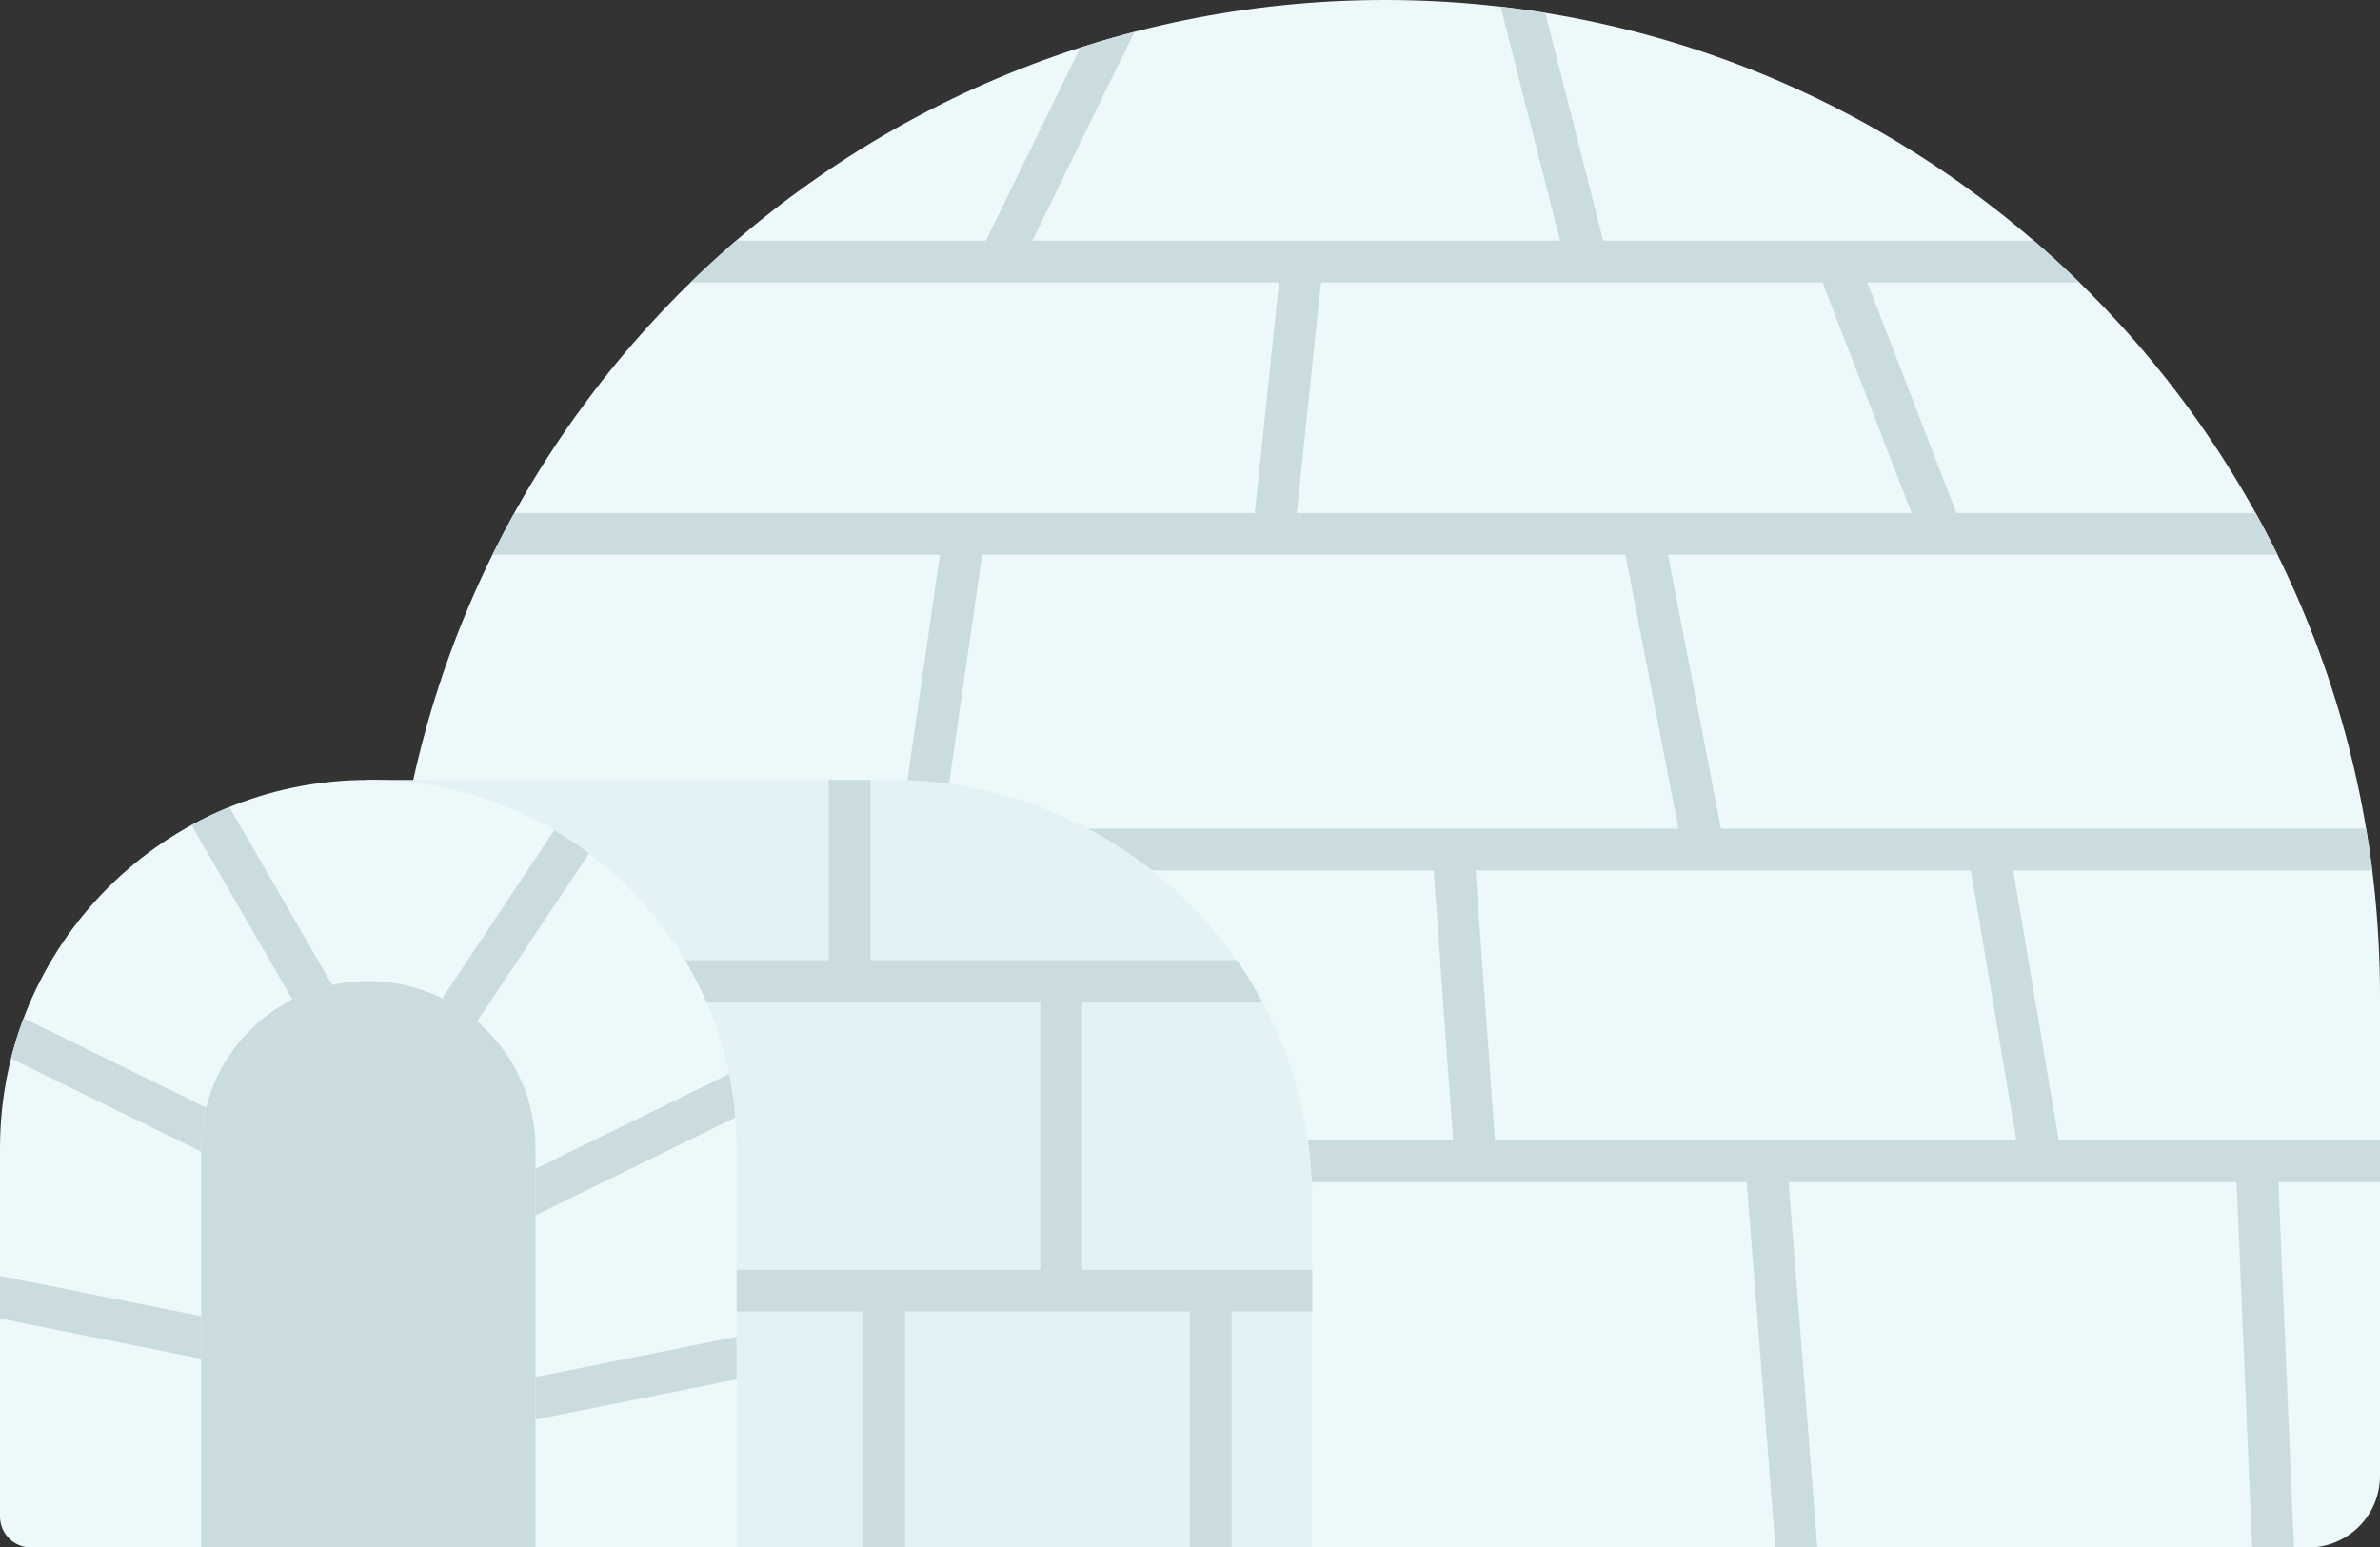
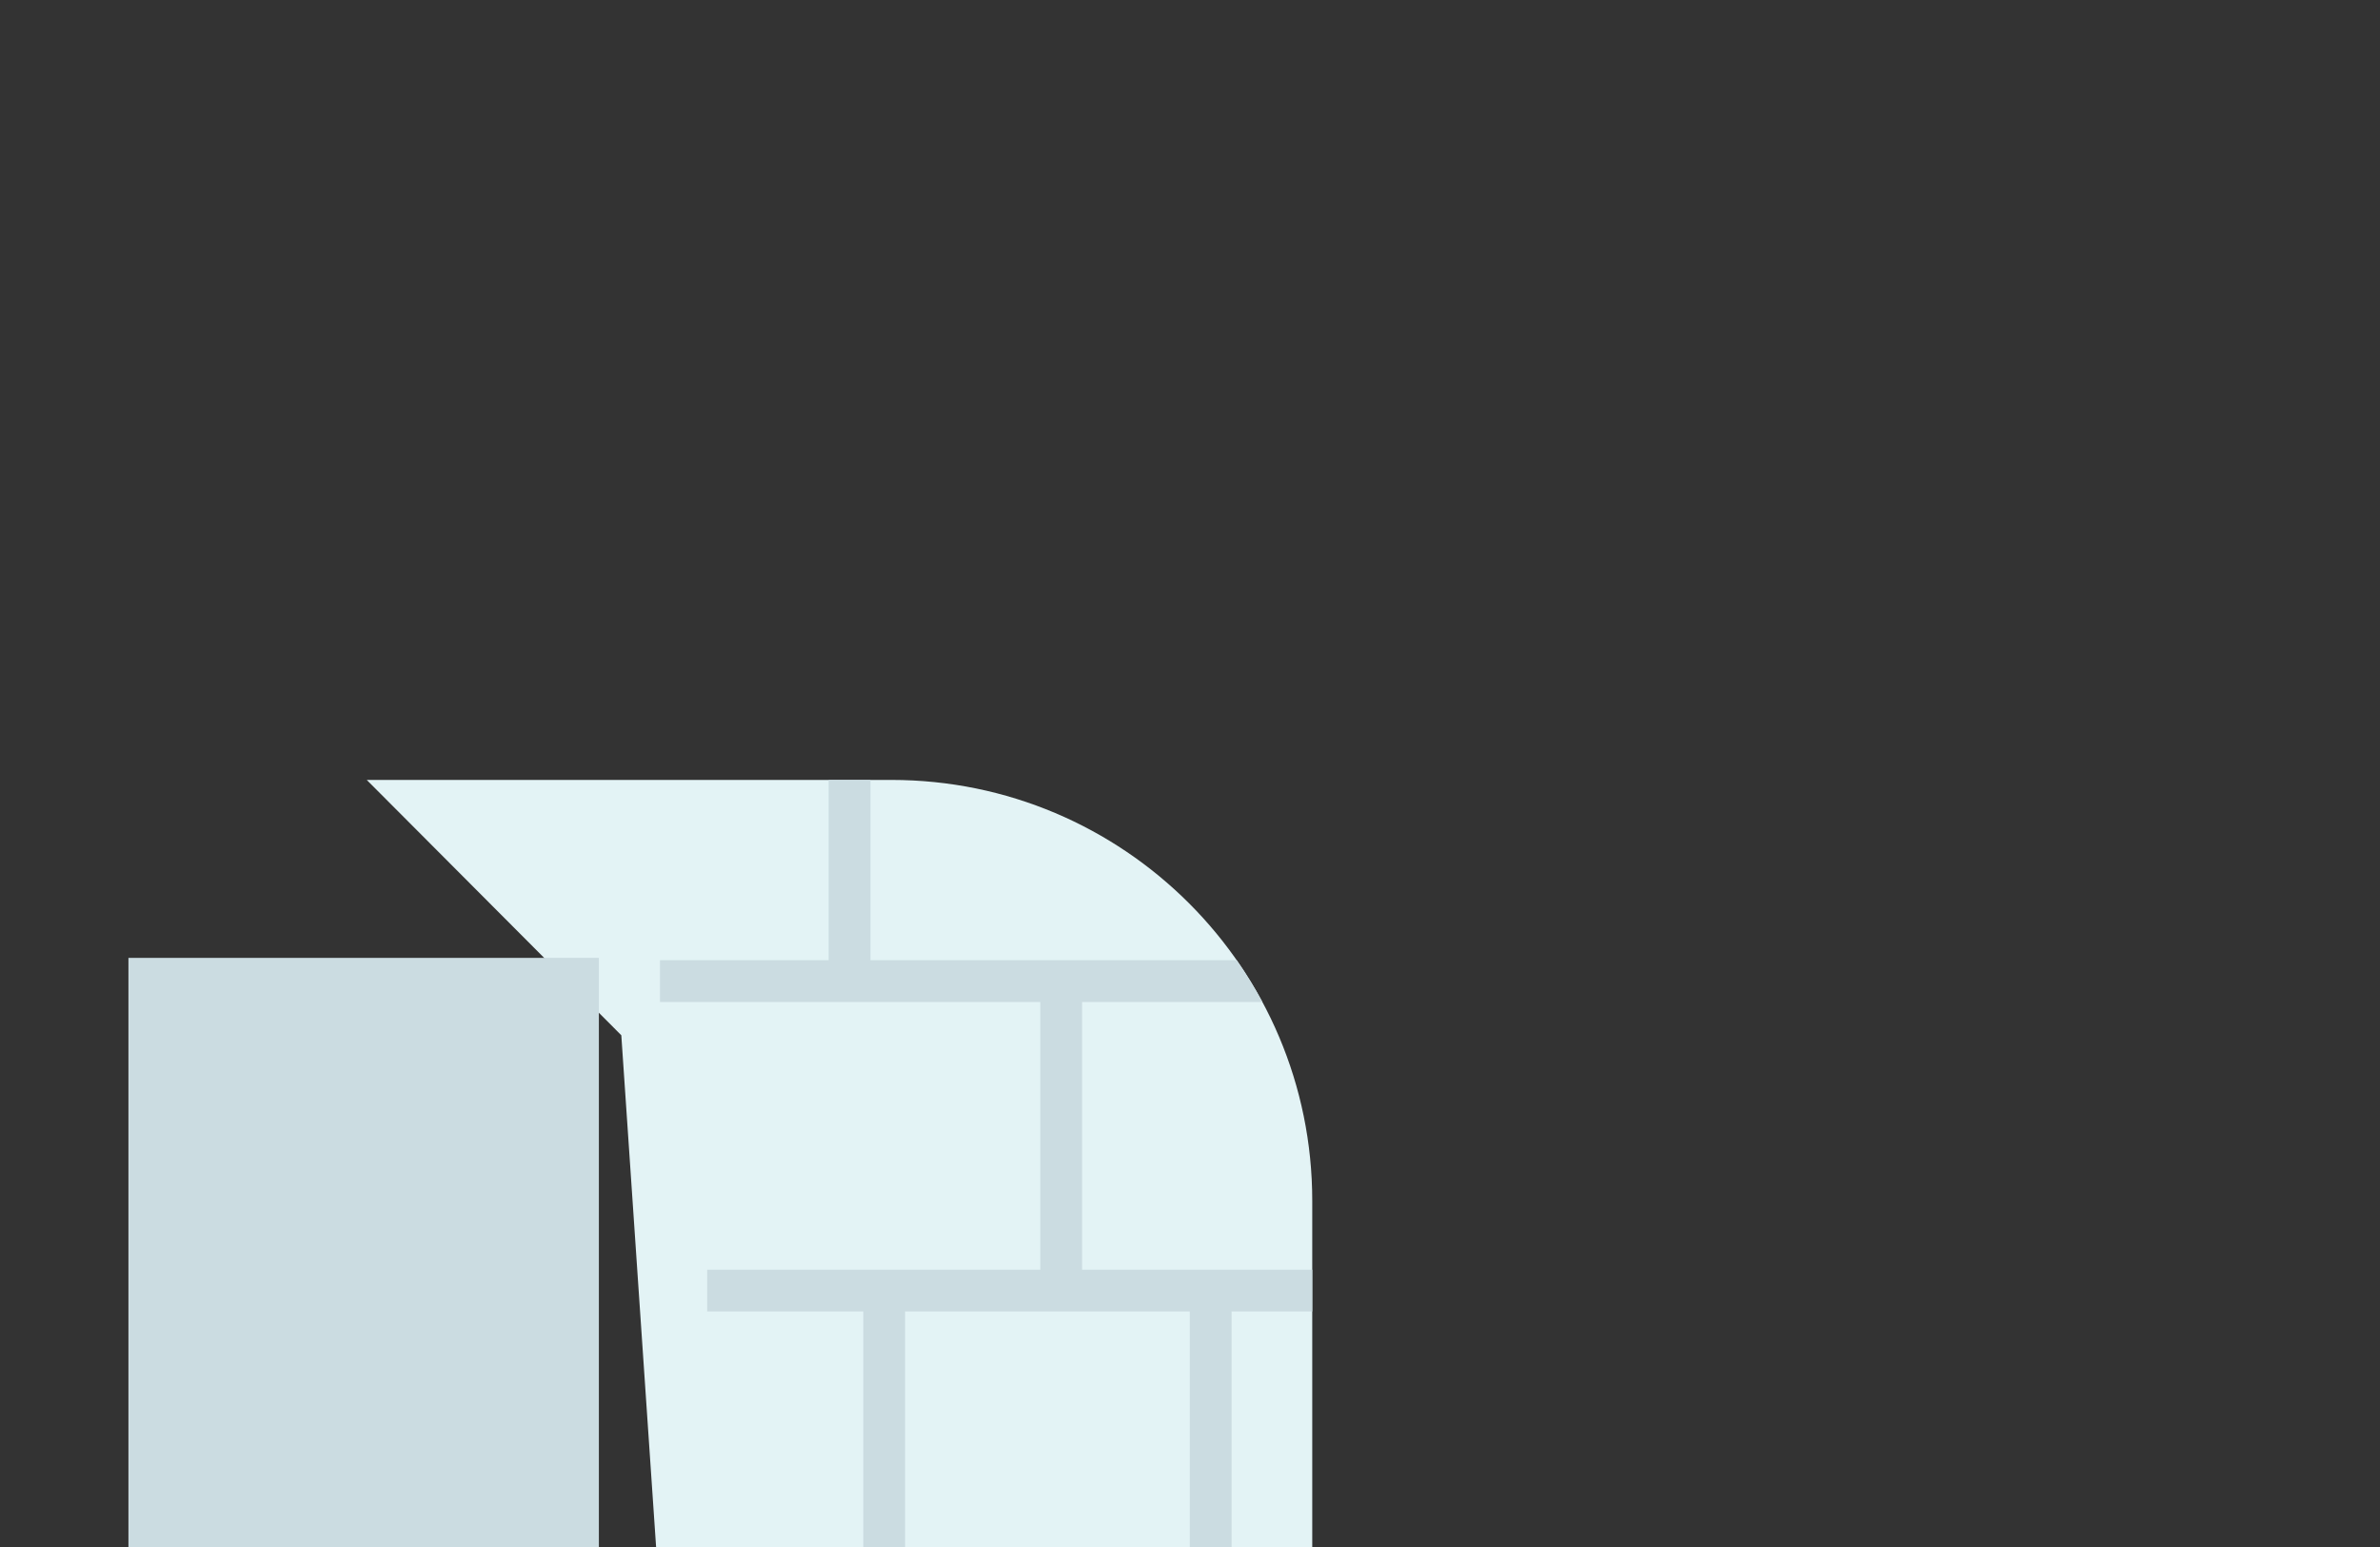
<svg xmlns="http://www.w3.org/2000/svg" fill="none" height="1000.0" preserveAspectRatio="xMidYMid meet" style="fill: none;" version="1.0" viewBox="481.0 400.0 1538.0 1000.0" width="1538.0" zoomAndPan="magnify">
  <rect x="481.0" y="400.0" width="1538.0" height="1000.0" fill="#333333" stroke="none" />
  <g id="change1_1">
-     <path d="M733 1043V1400H1972.76C1998.3 1400 2019 1379.3 2019 1353.76V1043C2019 687.881 1731.12 400 1376 400C1020.88 400 733 687.881 733 1043Z" fill="#EDF8FA" />
-   </g>
+     </g>
  <g id="change2_1">
-     <path clip-rule="evenodd" d="M1450.75 404.299L1489.14 555.5H1322.5H1148.13L1214.16 420.539C1202.35 423.601 1190.67 426.991 1179.13 430.697L1118.08 555.5H956.707C946.605 564.197 936.777 573.202 927.237 582.5H1126.5H1307.51L1291.85 731.5H1104H813.357C808.434 740.374 803.714 749.376 799.205 758.5H1088.41L1065.14 919.57L1091.86 923.431L1115.69 758.5H1304H1531.36L1565.64 935.5H1134V962.5H1407.47L1420 1137H1277V1164H1434.5H1609.77L1628.29 1400H1655.38L1636.85 1164H1800H1926.31L1936.38 1400H1963.4L1953.34 1164H2019V1137H1939.25H1811.41L1781.97 962.5H2014.01C2012.88 953.441 2011.56 944.439 2010.05 935.5H1766H1593.14L1558.87 758.5H1736H1952.8C1948.29 749.376 1943.57 740.374 1938.64 731.5H1745.26L1687.69 582.5H1824.76C1815.22 573.202 1805.4 564.197 1795.29 555.5H1668H1517L1479.62 408.307C1470.07 406.759 1460.44 405.421 1450.75 404.299ZM1318.99 731.5L1334.66 582.5H1506.5H1658.74L1716.31 731.5H1542.5H1318.99ZM1447.07 1137L1434.54 962.5H1582H1754.59L1784.03 1137H1622.25H1447.07Z" fill="#CBDCE1" fill-rule="evenodd" />
-   </g>
+     </g>
  <g id="change3_1">
    <path d="M1057 904H718L882.5 1069L905 1400H1329V1176C1329 1025.78 1207.22 904 1057 904Z" fill="#E3F3F5" />
  </g>
  <g id="change2_2">
    <path d="M564 1019H868V1400H564V1019Z" fill="#CBDCE1" />
  </g>
  <g id="change2_3">
    <path clip-rule="evenodd" d="M907.5 1020.5H1016.5V904H1043.5V1020.5H1166.75H1280.2C1286.23 1029.15 1291.78 1038.16 1296.79 1047.5H1180.25V1220.5H1263.38H1329V1247.5H1276.88V1400H1249.88V1247.5H1166.75H1065.88V1400H1038.88V1247.5H938V1220.5H1052.38H1153.25V1047.5H1030H907.5V1020.5Z" fill="#CBDCE1" fill-rule="evenodd" />
  </g>
  <g id="change1_2">
-     <path clip-rule="evenodd" d="M719 1034C659.353 1034 611 1082.35 611 1142V1400H501C489.954 1400 481 1391.05 481 1380V1142C481 1010.56 587.556 904 719 904C850.444 904 957 1010.56 957 1142V1400H827V1142C827 1082.35 778.647 1034 719 1034Z" fill="#EDF8FA" fill-rule="evenodd" />
-   </g>
+     </g>
  <g id="change2_4">
-     <path clip-rule="evenodd" d="M789.323 1060.03C782.504 1054.17 774.945 1049.15 766.806 1045.13L839.153 936.512C846.941 941.076 854.447 946.069 861.637 951.461L789.323 1060.03ZM827 1185.38V1155.32L952.16 1094.01C954.04 1103.2 955.391 1112.57 956.18 1122.11L827 1185.38ZM827 1317.37V1289.83L957 1263.83V1291.37L827 1317.37ZM669.857 1045.8C677.929 1041.67 686.59 1038.53 695.68 1036.52L629.206 921.521C620.804 924.947 612.641 928.839 604.75 933.165L669.857 1045.8ZM614.223 1115.71L496.271 1057.94C493.073 1066.41 490.344 1075.11 488.115 1084.01L611 1144.2V1142C611 1132.93 612.118 1124.13 614.223 1115.71ZM611 1250.53L481 1224.53V1252.07L611 1278.07V1250.53Z" fill="#CBDCE1" fill-rule="evenodd" />
-   </g>
+     </g>
</svg>